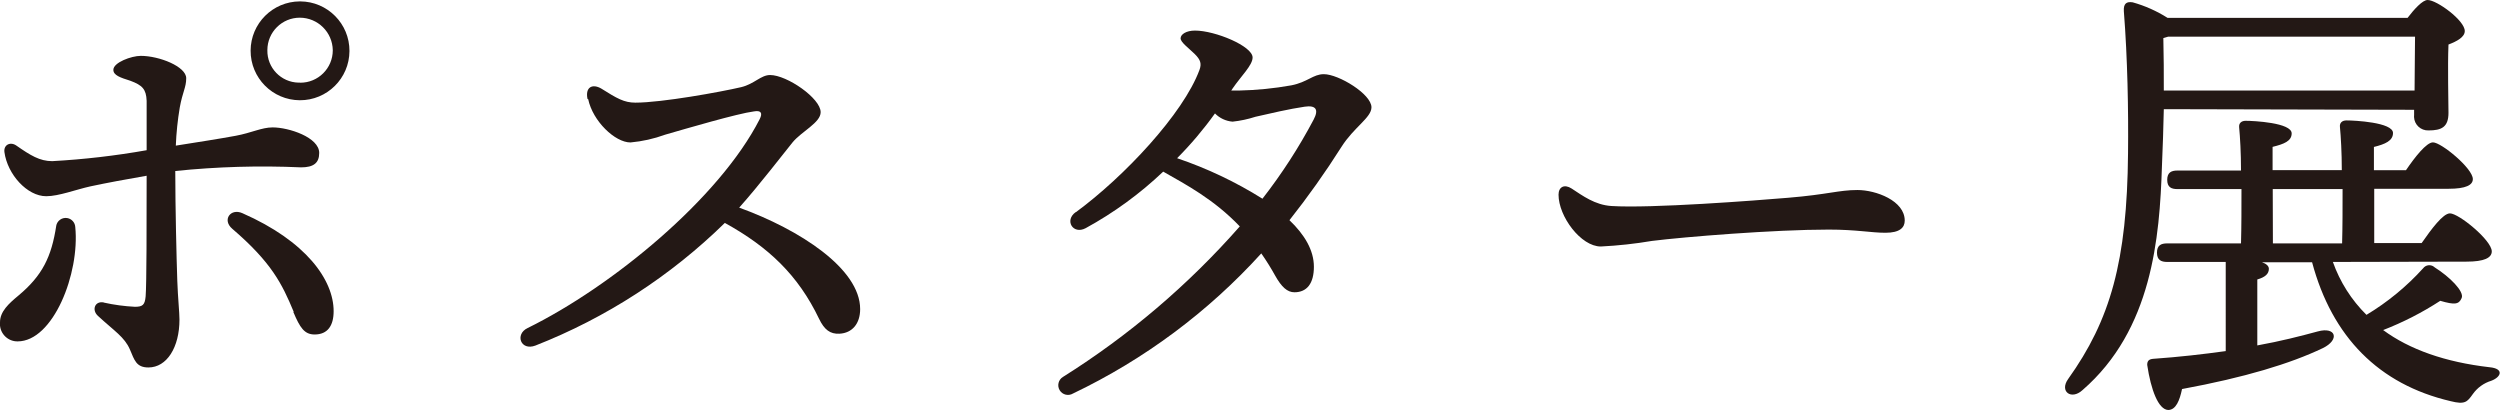
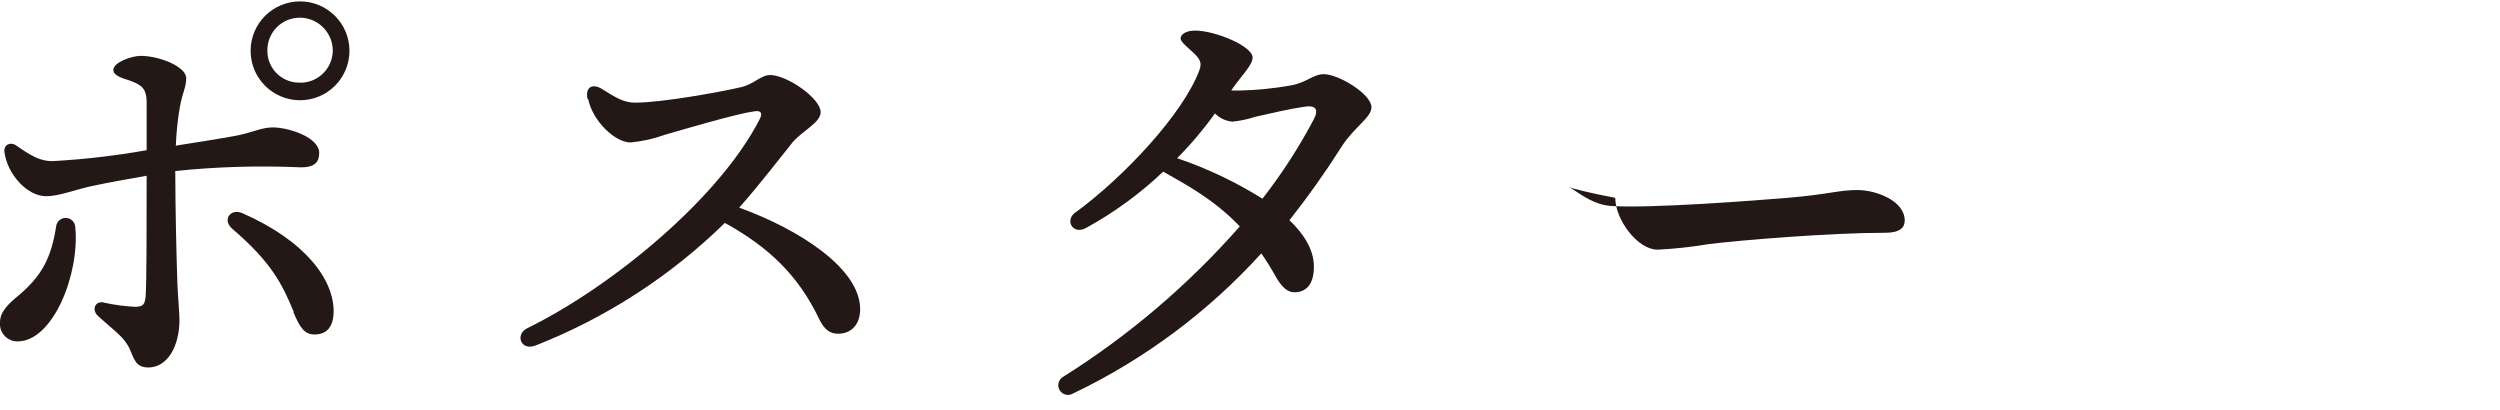
<svg xmlns="http://www.w3.org/2000/svg" version="1.1" id="レイヤー_1" x="0px" y="0px" viewBox="0 0 322.21 52.8" style="enable-background:new 0 0 322.21 52.8;" xml:space="preserve">
  <style type="text/css">
	.st0{fill:#231815;}
</style>
  <g id="レイヤー_2_00000176044321404648438050000011616903866953751438_">
    <g id="text">
      <path class="st0" d="M7.24,29.12c0.115-0.675,0.755-1.129,1.43-1.015    C9.238,28.202,9.664,28.676,9.7,29.25C10.3,35.26,6.85,44,2.27,44    c-1.243,0.016-2.263-0.977-2.28-2.22C-0.011,41.7-0.007,41.62,0,41.54    c0-1.4,1.14-2.42,2.38-3.45c3.09-2.58,4.26-5,4.87-9L7.24,29.12z     M13.39,39c1.316,0.293,2.654,0.473,4,0.54c1,0,1.28-0.24,1.38-1.34    c0.13-1.52,0.13-9.57,0.13-15.55c-2.61,0.45-5.14,0.92-7.25,1.37    c-1.82,0.4-4.08,1.27-5.69,1.27c-2.46,0-5-2.81-5.39-5.69    c-0.12-0.95,0.78-1.38,1.55-0.83c1.8,1.25,3,2,4.61,2    c4.081-0.226,8.145-0.697,12.17-1.41c0-2.36,0-5.12,0-6.37    c-0.06-1.49-0.54-2-2.1-2.58C15.5,10,14.61,9.7,14.61,9    c0-0.95,2.33-1.8,3.53-1.8C20.53,7.2,24,8.58,24,10.08    c0,1.19-0.46,1.73-0.83,3.77c-0.274,1.627-0.445,3.271-0.51,4.92    C25.5,18.32,28.33,17.88,30.38,17.5s3.34-1.08,4.76-1.08    c2.08,0,6,1.28,6,3.29c0,1.29-0.72,1.86-2.33,1.86    c-5.411-0.243-10.832-0.086-16.22,0.47c0,4.55,0.16,11.28,0.26,14.15    c0.08,2.22,0.28,4.09,0.28,5c0,3.58-1.63,6.17-4,6.17    c-1.57,0-1.8-0.94-2.38-2.3c-0.7-1.63-2-2.38-4.13-4.35    c-0.83-0.76-0.4-1.95,0.75-1.73L13.39,39z M37.85,40.18    c-1.5-3.6-2.84-6.34-7.92-10.7c-1.33-1.14-0.21-2.69,1.32-2    C39.44,31.08,43,36.07,43,40.11c0,1.86-0.77,3-2.45,3    c-1.32,0-1.89-0.88-2.74-2.89L37.85,40.18z M38.7,0.18    c3.518,0.017,6.356,2.882,6.34,6.4c-0.017,3.518-2.882,6.356-6.4,6.34    c-3.518-0.017-6.356-2.882-6.34-6.4c0.016-3.495,2.845-6.323,6.34-6.34    H38.7z M38.7,10.66c2.309,0.006,4.184-1.861,4.19-4.17    c0-0.007,0-0.013,0-0.02c-0.038-2.318-1.922-4.179-4.24-4.19    c-2.309-0.006-4.184,1.861-4.19,4.17c-0,0.007-0,0.013,0,0.02    c-0.045,2.264,1.754,4.135,4.018,4.18c0.057,0.001,0.115,0.001,0.172-0    L38.7,10.66z" />
      <path class="st0" d="M75.72,12.75c-0.32-1.55,0.66-2,1.8-1.32    c2,1.26,2.93,1.8,4.37,1.8c3.41,0,11-1.38,13.65-2    c1.68-0.41,2.53-1.56,3.71-1.56c2.18,0,6.52,3,6.52,4.79    c0,1.36-2.47,2.48-3.63,3.9s-4.22,5.43-6.87,8.4    c7.8,2.83,15.59,7.87,15.59,13.08c0,1.85-1,3.09-2.68,3.17    c-1.18,0.06-1.94-0.51-2.62-1.93c-2.69-5.61-6.5-9.24-12.14-12.35    C86.423,35.585,78.118,40.962,69,44.54c-1.9,0.71-2.67-1.46-1-2.26    c10.86-5.34,24.7-16.71,29.91-26.92c0.41-0.8,0.17-1.17-0.75-1    c-2.1,0.27-8.7,2.21-11.44,3c-1.437,0.525-2.936,0.861-4.46,1    c-2,0-4.86-2.75-5.45-5.57L75.72,12.75z" />
      <path class="st0" d="M138.66,27.35c6.23-4.57,13.85-12.7,15.93-18.33    c0.29-0.79,0.17-1.3-0.63-2.08s-1.8-1.49-1.8-2s0.72-1,1.86-1    c2.58,0,7.42,2,7.42,3.47c0,1-1.48,2.39-2.58,4    c-0.05,0.09-0.11,0.17-0.17,0.26h1c2.261-0.048,4.514-0.272,6.74-0.67    c2.1-0.41,2.81-1.44,4.19-1.44c1.91,0,6.14,2.57,6.14,4.27    c0,1.33-2.25,2.55-3.86,5.09c-2.07,3.269-4.309,6.426-6.71,9.46    c1.94,1.85,3.15,3.87,3.15,6s-0.88,3.29-2.51,3.29    c-0.91,0-1.66-0.67-2.49-2.16c-0.543-0.981-1.137-1.932-1.78-2.85    c-6.841,7.538-15.085,13.672-24.27,18.06    c-0.591,0.356-1.359,0.166-1.715-0.425c-0.356-0.591-0.166-1.359,0.425-1.715    l0,0c8.492-5.334,16.168-11.868,22.79-19.4    c-3.36-3.51-6.91-5.37-9.87-7.06c-3.002,2.854-6.364,5.305-10,7.29    c-1.62,0.86-2.77-1-1.28-2.07L138.66,27.35z M156.59,14.62    c-1.468,2.052-3.1,3.982-4.88,5.77c3.858,1.305,7.55,3.057,11,5.22    c2.494-3.2,4.703-6.613,6.6-10.2c0.68-1.29,0.3-1.87-1.15-1.66    c-1.89,0.27-4.57,0.89-6.35,1.3c-0.959,0.311-1.948,0.522-2.95,0.63    C158.001,15.611,157.195,15.234,156.59,14.62z" />
-       <path class="st0" d="M202.56,24.3c1.42,0.93,3,2.11,5.11,2.25    c5.08,0.33,18.64-0.71,22.78-1.06c5.11-0.42,6.54-1,8.94-1    s6.1,1.38,6.1,3.94C245.49,29.33,244.86,30,243,30    s-3.72-0.41-7.31-0.41c-7,0-18.61,0.94-22.77,1.46    c-2.184,0.37-4.388,0.61-6.6,0.72c-2.57,0-5.45-3.87-5.45-6.68    C200.87,24.09,201.62,23.69,202.56,24.3z" />
-       <path class="st0" d="M278.88,14.07c-0.06,2.39-0.12,4.79-0.24,7.36    C278.34,30.65,277.38,42.5,268.4,50.28c-1.44,1.32-3,0.18-1.85-1.43    c5.44-7.61,7.6-15.15,7.72-29.1c0.06-5.5-0.06-12.21-0.54-18.31    c-0.06-1,0.36-1.26,1.14-1.14c1.586,0.444,3.099,1.118,4.49,2h30.94    C311.14,1.2,312.22,0,312.88,0c1.19,0,4.79,2.63,4.79,4    c0,0.78-1,1.32-2.1,1.74c-0.12,2.93,0,7.24,0,8.8    c0,1.85-0.9,2.27-2.57,2.27c-0.993,0.039-1.831-0.734-1.87-1.727    c-0.004-0.091-0-0.182,0.01-0.273v-0.66L278.88,14.07z M300.67,33.76    c0.91,2.571,2.391,4.902,4.33,6.82c2.714-1.632,5.174-3.653,7.3-6    c0.333-0.441,0.96-0.529,1.401-0.196c0.031,0.024,0.061,0.049,0.089,0.076    c1.92,1.2,3.84,3.11,3.48,3.95s-0.9,0.9-2.76,0.36    c-2.317,1.506-4.784,2.77-7.36,3.77c3.41,2.51,8,4.13,13.71,4.79    c1.91,0.18,1.5,1.26,0.24,1.74c-0.97,0.293-1.815,0.902-2.4,1.73    c-0.71,1-1,1.38-2.87,0.9c-9.22-2.16-15.26-8.26-17.84-17.9h-6.46    c0.54,0.18,0.89,0.48,0.89,0.84c0,0.66-0.47,1.08-1.49,1.38v8.5    c3-0.54,5.57-1.2,7.78-1.8c2.39-0.66,2.87,1.08,0.66,2.15    c-4.19,2-10.06,3.78-18.14,5.27c-0.3,1.44-0.78,2.7-1.79,2.7    c-1.26-0.06-2.22-2.58-2.7-5.81c0-0.54,0.24-0.72,0.72-0.78    c3.41-0.24,6.52-0.6,9.4-1V33.76h-7.54    c-0.78,0-1.32-0.24-1.32-1.2s0.54-1.19,1.32-1.19h9.51    c0.06-2.16,0.06-4.61,0.06-7h-8.26c-0.78,0-1.31-0.24-1.31-1.19    s0.53-1.2,1.31-1.2h8.2c0-2.28-0.12-4.31-0.24-5.57    c-0.06-0.54,0.3-0.84,0.84-0.84c1,0,5.93,0.24,5.93,1.62    c0,1-1,1.38-2.46,1.74v3h8.92c0-2.28-0.12-4.31-0.24-5.57    c-0.06-0.54,0.3-0.84,0.84-0.84c1,0,6,0.24,6,1.62c0,1-1,1.44-2.46,1.8v3    h4.13c1.14-1.68,2.64-3.59,3.48-3.59c1.07,0,5.14,3.35,5.14,4.73    c0,0.77-0.89,1.25-3.11,1.25H306v7h6.11c1.26-1.8,2.75-3.83,3.65-3.83    c1.14,0,5.39,3.47,5.39,4.9c0,0.84-1,1.32-3.23,1.32L300.67,33.76z     M311.2,11.67c0-2.27,0.06-5.15,0.06-6.94h-31.84l-0.6,0.18    c0.06,2.33,0.06,4.55,0.06,6.76H311.2z M292.94,31.37h8.92    c0.06-2.16,0.06-4.61,0.06-7h-9L292.94,31.37z" />
+       <path class="st0" d="M202.56,24.3c1.42,0.93,3,2.11,5.11,2.25    c5.08,0.33,18.64-0.71,22.78-1.06c5.11-0.42,6.54-1,8.94-1    s6.1,1.38,6.1,3.94C245.49,29.33,244.86,30,243,30    c-7,0-18.61,0.94-22.77,1.46    c-2.184,0.37-4.388,0.61-6.6,0.72c-2.57,0-5.45-3.87-5.45-6.68    C200.87,24.09,201.62,23.69,202.56,24.3z" />
    </g>
  </g>
</svg>